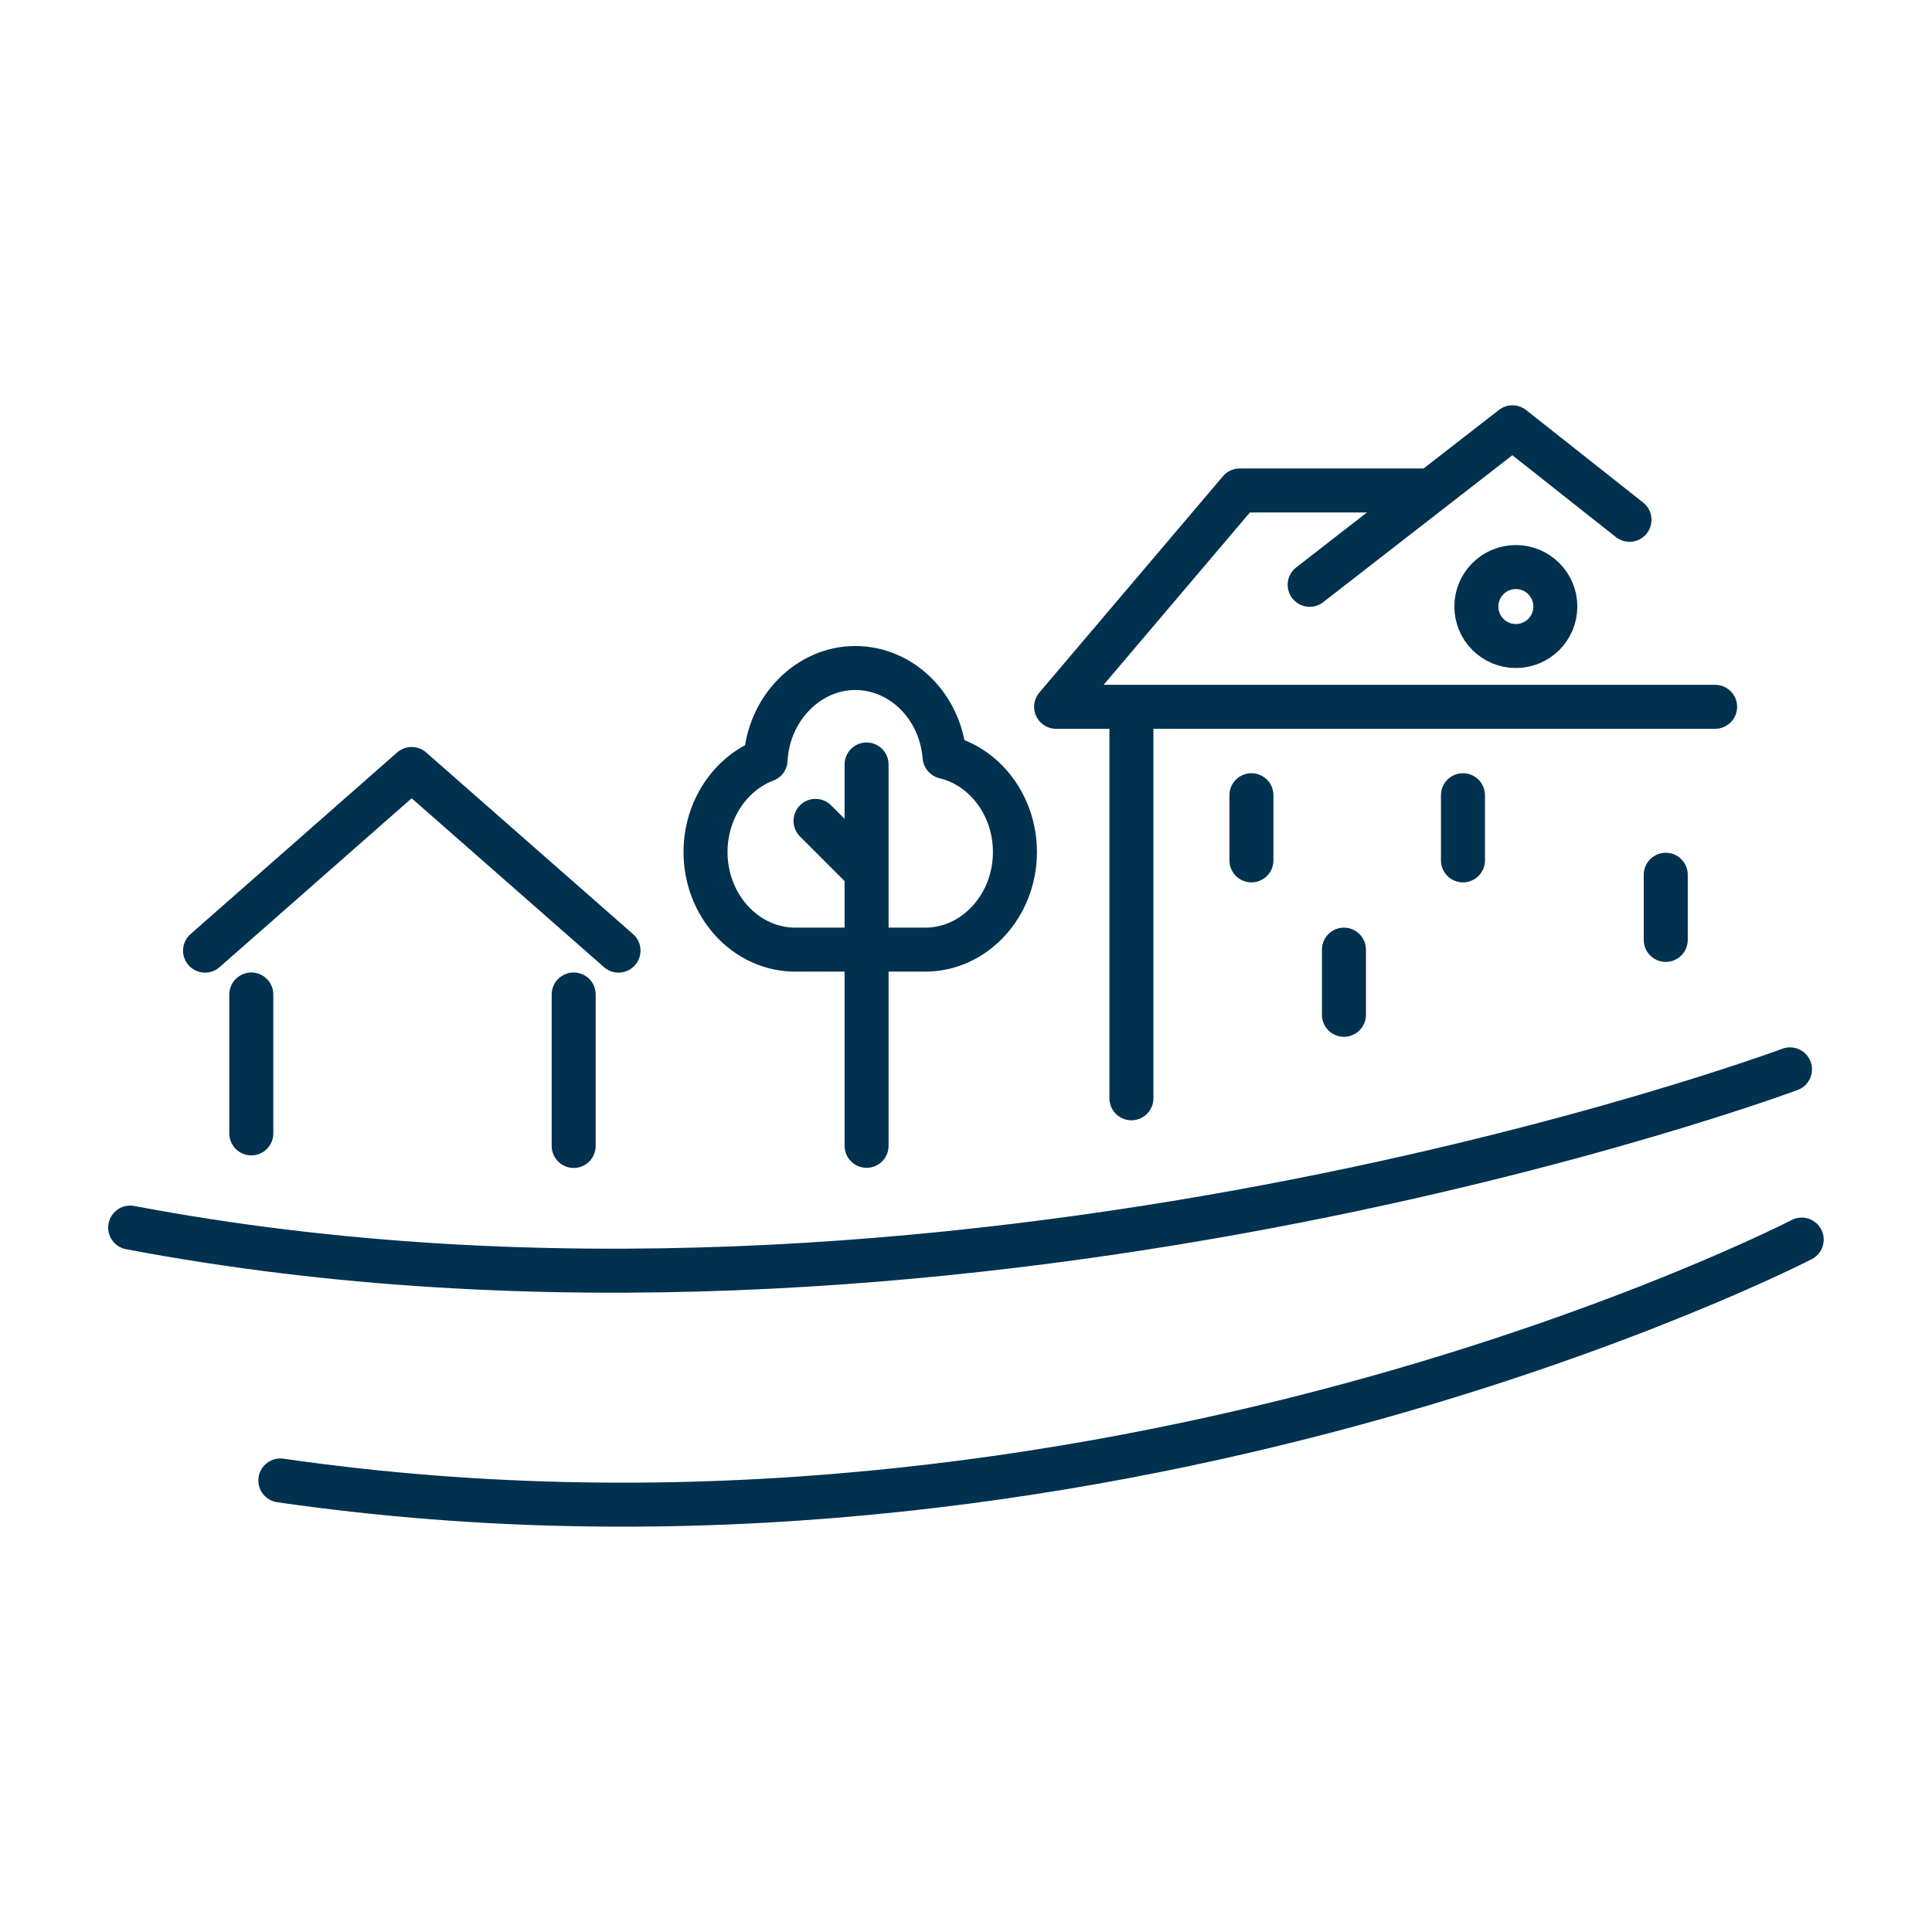
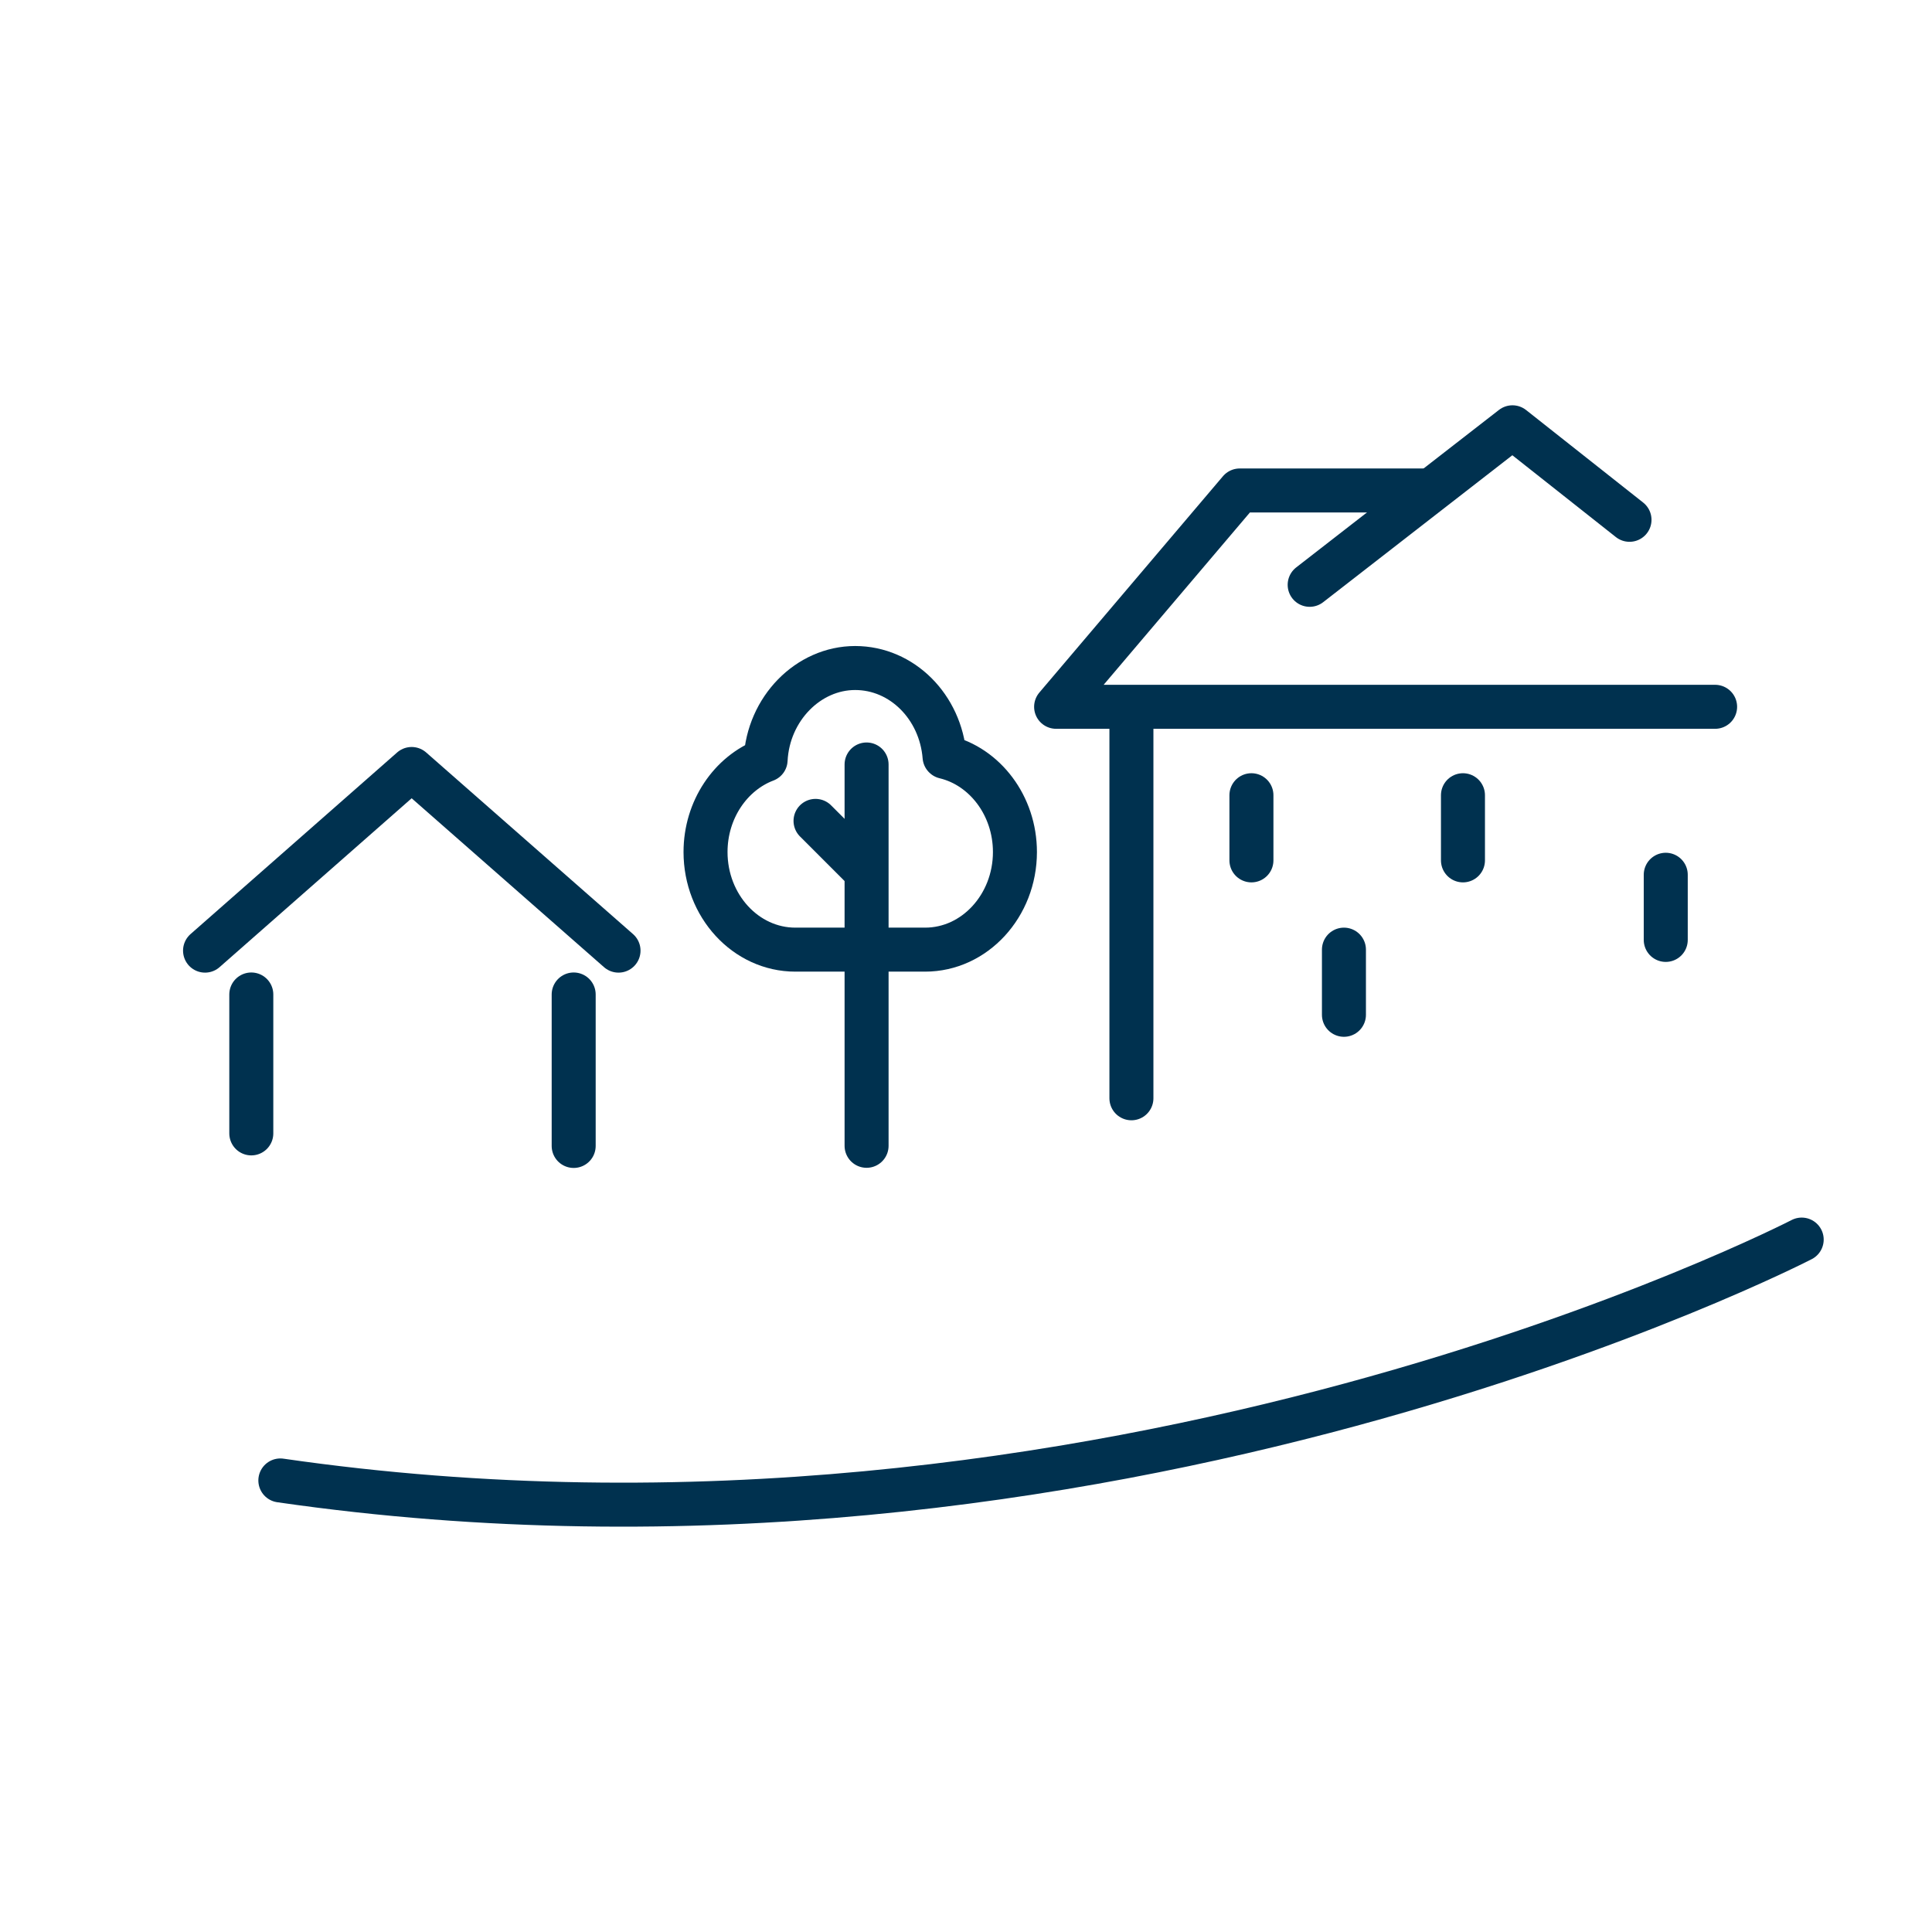
<svg xmlns="http://www.w3.org/2000/svg" id="Layer_1" data-name="Layer 1" viewBox="0 0 137 137">
  <defs>
    <style>
      .cls-1 {
        fill: none;
        stroke: #00314f;
        stroke-linecap: round;
        stroke-linejoin: round;
        stroke-width: 3.12px;
      }
    </style>
  </defs>
  <g>
    <line class="cls-1" x1="17.82" y1="70.52" x2="17.82" y2="80.37" />
    <line class="cls-1" x1="40.68" y1="70.52" x2="40.68" y2="81.26" />
    <polyline class="cls-1" points="14.54 67.41 29.19 54.53 43.86 67.41" />
  </g>
-   <path class="cls-1" d="m126.93,75.83s-59.66,22.22-117.7,11.22" />
  <path class="cls-1" d="m127.76,87.9s-49.42,25.54-107.88,17.08" />
  <g>
    <path class="cls-1" d="m66.98,53.66c-.28-3.53-3.01-6.29-6.34-6.29s-6.17,2.89-6.35,6.52c-2.48.94-4.26,3.52-4.26,6.53,0,3.81,2.85,6.92,6.37,6.92h9.2c3.52,0,6.37-3.12,6.37-6.92,0-3.29-2.13-6.07-4.98-6.75Z" />
    <line class="cls-1" x1="61.45" y1="81.25" x2="61.45" y2="54.21" />
    <line class="cls-1" x1="57.83" y1="58.21" x2="61.39" y2="61.77" />
  </g>
  <polyline class="cls-1" points="100.97 34.78 87.91 34.78 74.89 50.12 80.37 50.12 121.62 50.12" />
  <line class="cls-1" x1="80.23" y1="50.52" x2="80.23" y2="77.88" />
  <polyline class="cls-1" points="92.87 41.47 107.25 30.3 115.55 36.86" />
  <path class="cls-1" d="m88.74,61.01v-4.62" />
  <path class="cls-1" d="m95.3,71.96v-4.62" />
  <path class="cls-1" d="m103.74,61.01v-4.62" />
  <path class="cls-1" d="m118.12,66.65v-4.62" />
-   <circle class="cls-1" cx="107.49" cy="43.01" r="2.8" />
</svg>